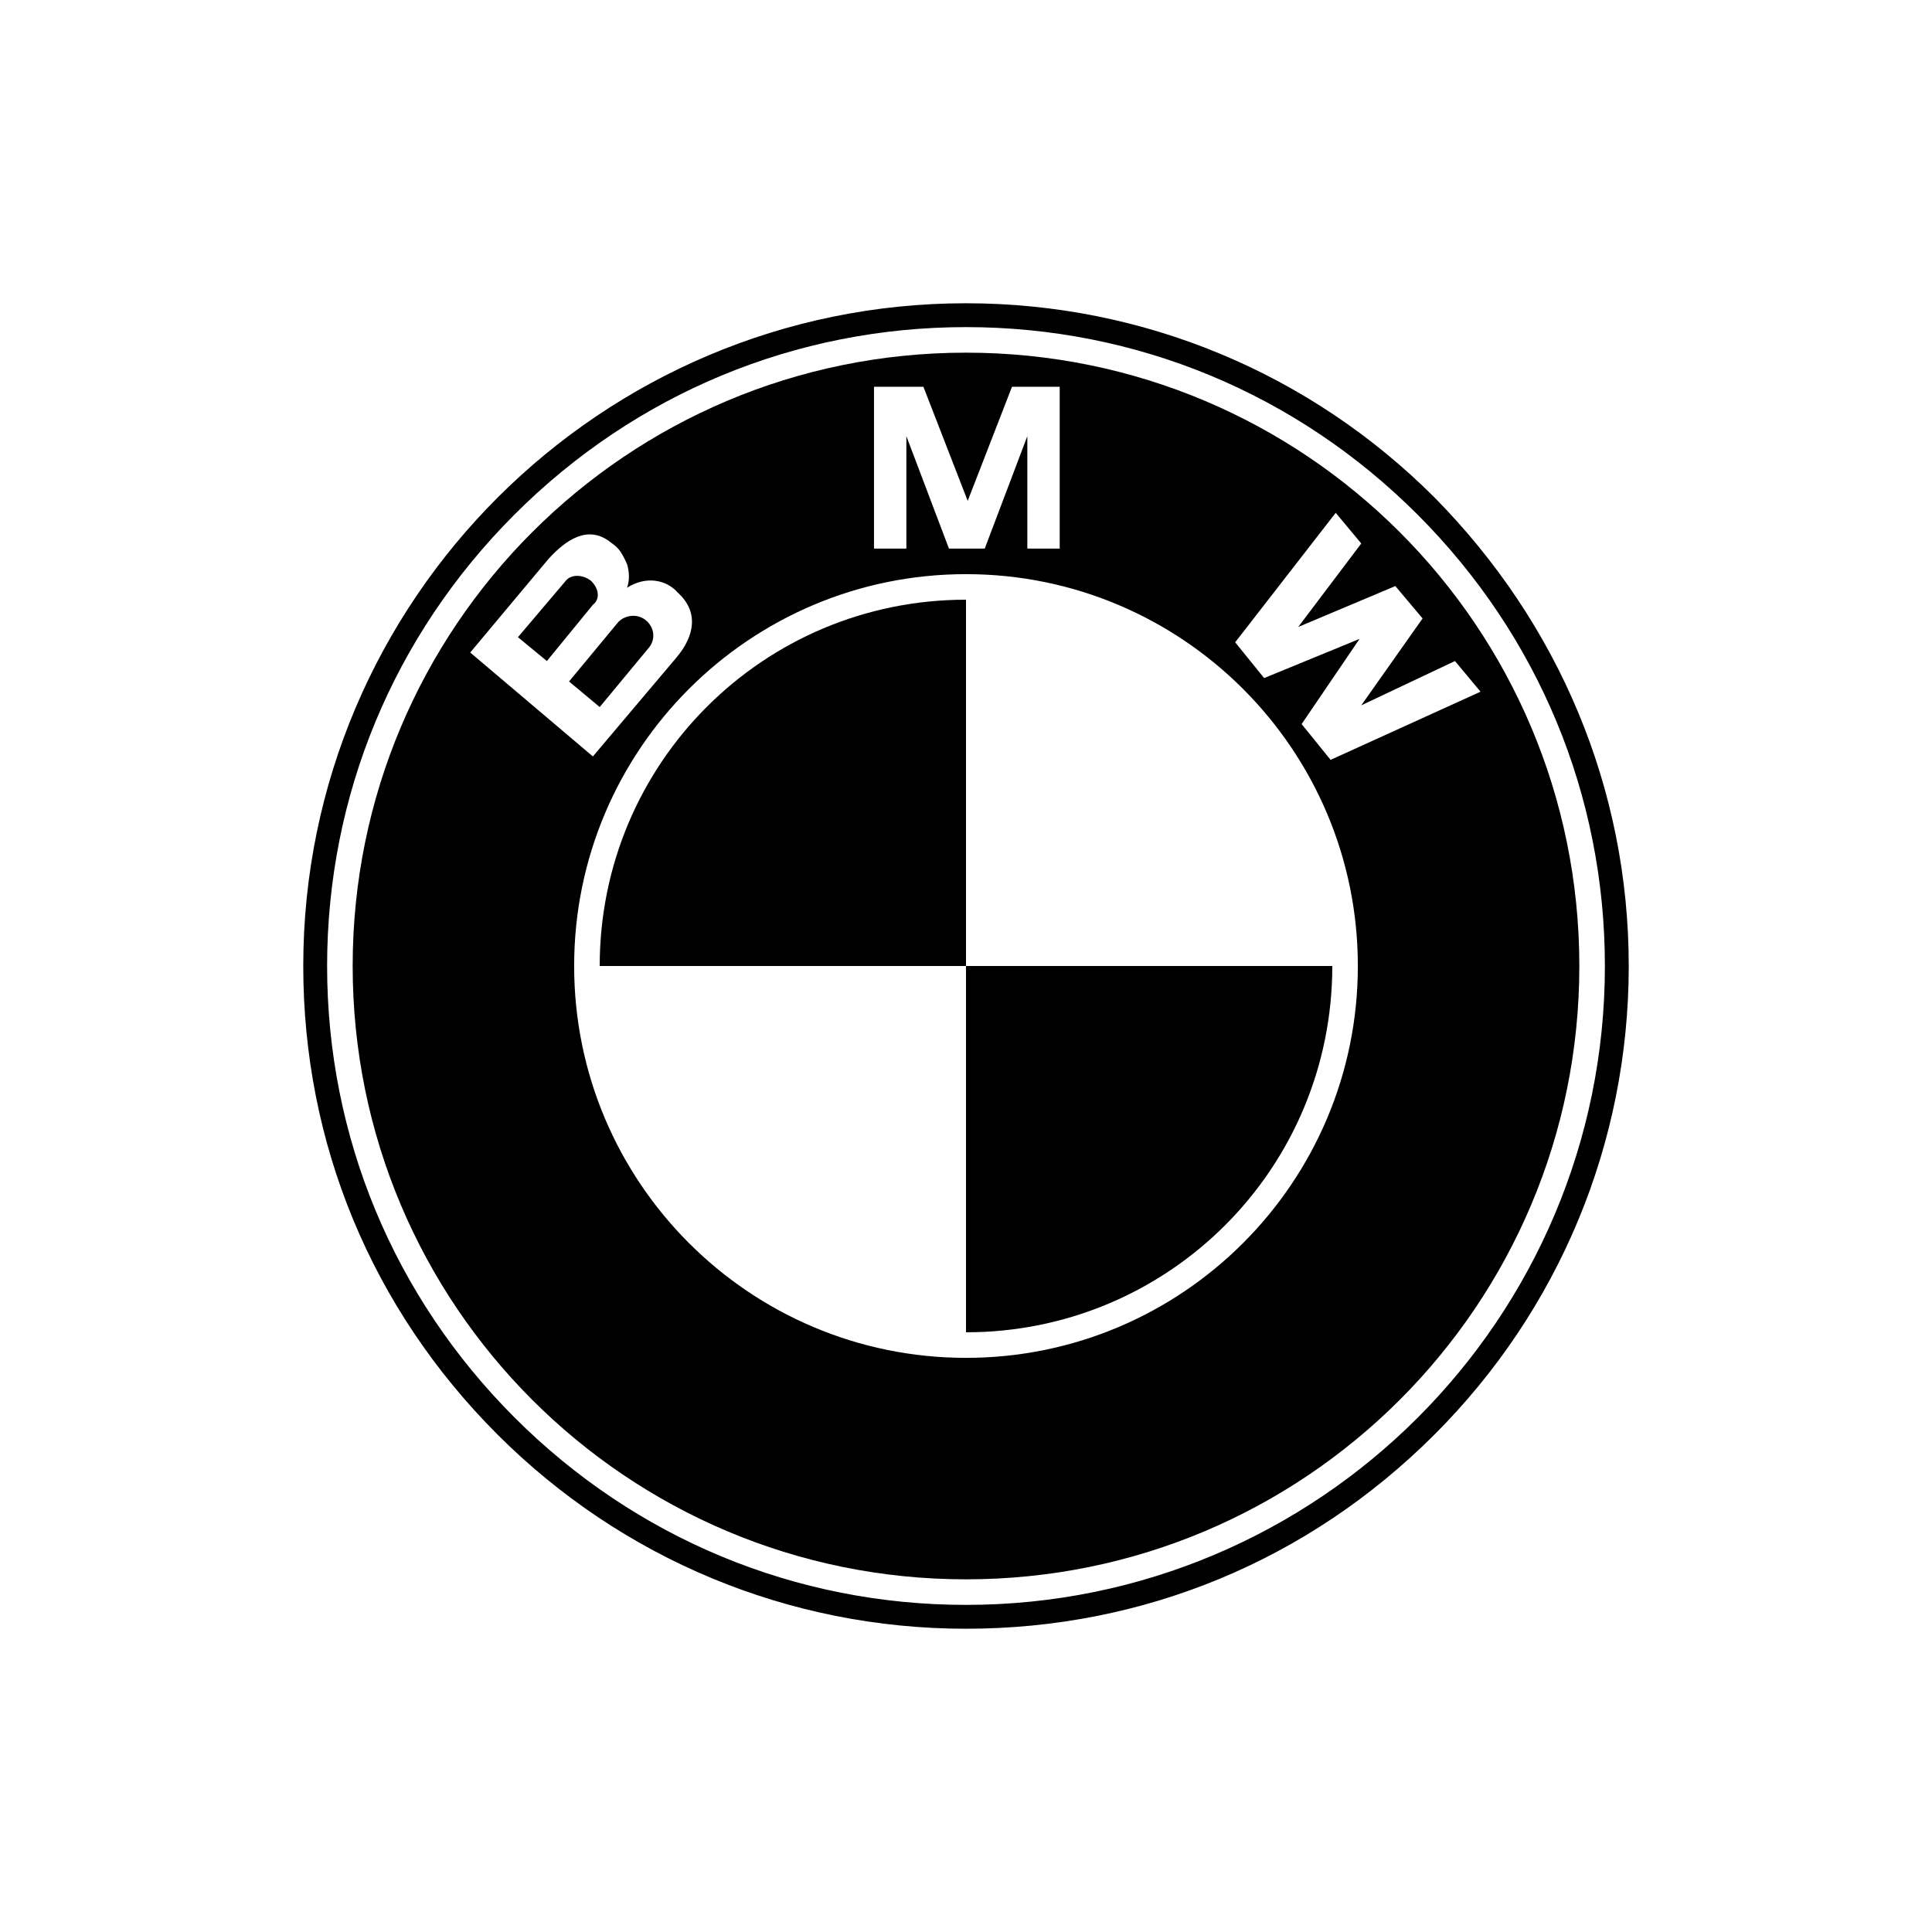
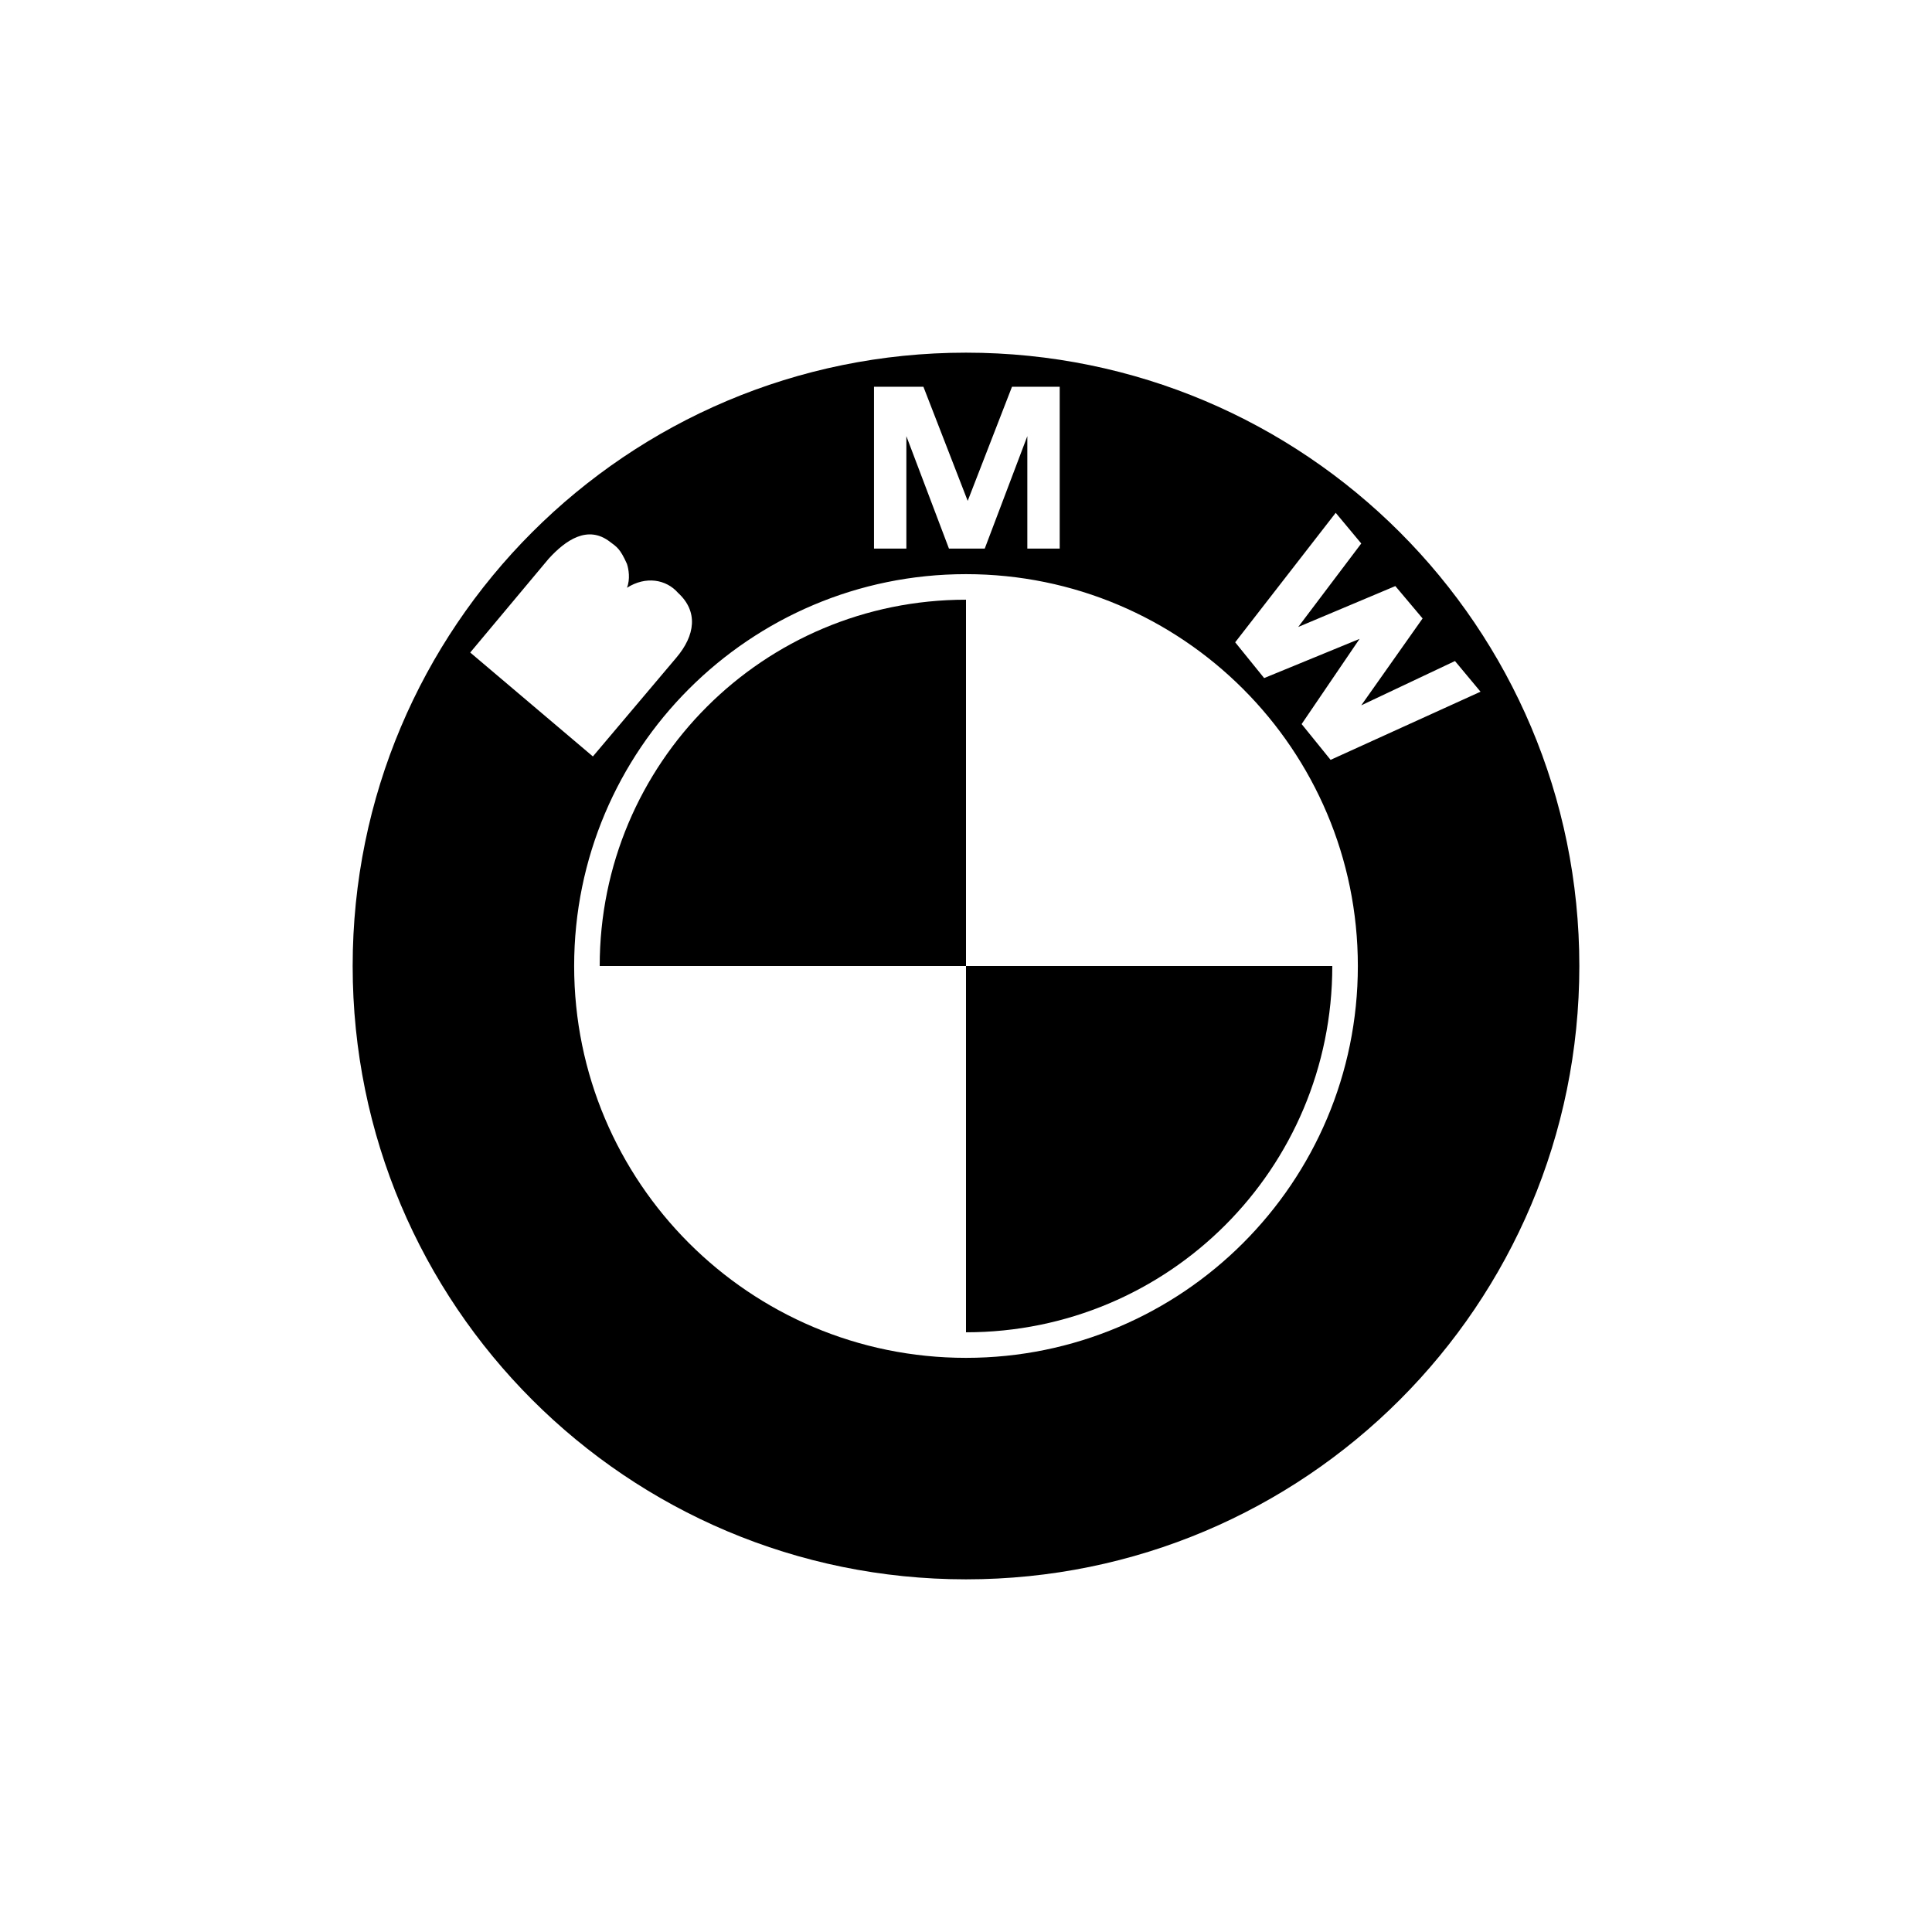
<svg xmlns="http://www.w3.org/2000/svg" version="1.1" id="Layer_1" x="0px" y="0px" viewBox="0 0 113.4 113.4" style="enable-background:new 0 0 113.4 113.4;" xml:space="preserve">
  <style type="text/css">
	.st0{fill-rule:evenodd;clip-rule:evenodd;}
</style>
  <g>
-     <path d="M84.2,29.2c-7.3-7.3-17.1-11.4-27.5-11.4c-21.4,0-38.9,17.4-38.9,38.9c0,10.4,4,20.1,11.4,27.5   c7.3,7.3,17.1,11.4,27.5,11.4s20.1-4,27.5-11.4c7.3-7.3,11.4-17.1,11.4-27.5C95.6,46.3,91.5,36.6,84.2,29.2z M56.7,94.2   c-10,0-19.4-3.9-26.5-11c-7.1-7.1-11-16.5-11-26.5s3.9-19.4,11-26.5c7.1-7.1,16.5-11,26.5-11s19.4,3.9,26.5,11   c7.1,7.1,11,16.5,11,26.5C94.2,77.4,77.4,94.2,56.7,94.2z" />
    <path d="M56.7,78.2c11.9,0,21.5-9.6,21.5-21.5H56.7V78.2z" />
    <path d="M35.2,56.7h21.5V35.2C44.8,35.2,35.2,44.8,35.2,56.7z" />
    <g>
      <path d="M56.7,20.7c-19.9,0-36,16.1-36,36s16.1,36,36,36c19.9,0,36-16.1,36-36S76.6,20.7,56.7,20.7z M51.4,22.7h2.8l2.6,6.7    l2.6-6.7h2.8v9.5h-1.9v-6.6l-2.5,6.6h-2.1l-2.5-6.6v6.6h-1.9V22.7z M27.6,38.3l4.6-5.5c1-1.1,2.3-2,3.6-1c0.4,0.3,0.6,0.4,1,1.3    c0.1,0.3,0.2,0.9,0,1.4c1.1-0.7,2.3-0.5,3,0.3c1.2,1.1,1,2.5-0.1,3.8l-4.9,5.8L27.6,38.3z M56.7,79.7c-12.7,0-23-10.3-23-23    s10.3-23,23-23c12.7,0,23,10.3,23,23S69.4,79.7,56.7,79.7z M78.1,44.6l-1.7-2.1l3.4-5l0,0l-5.6,2.3l-1.7-2.1l5.9-7.6l1.5,1.8    l-3.7,4.9l5.7-2.4l1.6,1.9l-3.6,5.1l5.5-2.6l1.5,1.8L78.1,44.6z" />
-       <path d="M38.1,38c0.4-0.5,0.3-1.2-0.2-1.6c-0.5-0.4-1.2-0.3-1.6,0.1l-2.9,3.5l1.8,1.5L38.1,38z" />
-       <path d="M34.7,34.1c-0.5-0.4-1.2-0.4-1.5,0l-2.8,3.3l1.7,1.4l2.7-3.3C35.2,35.2,35.2,34.6,34.7,34.1z" />
    </g>
  </g>
</svg>